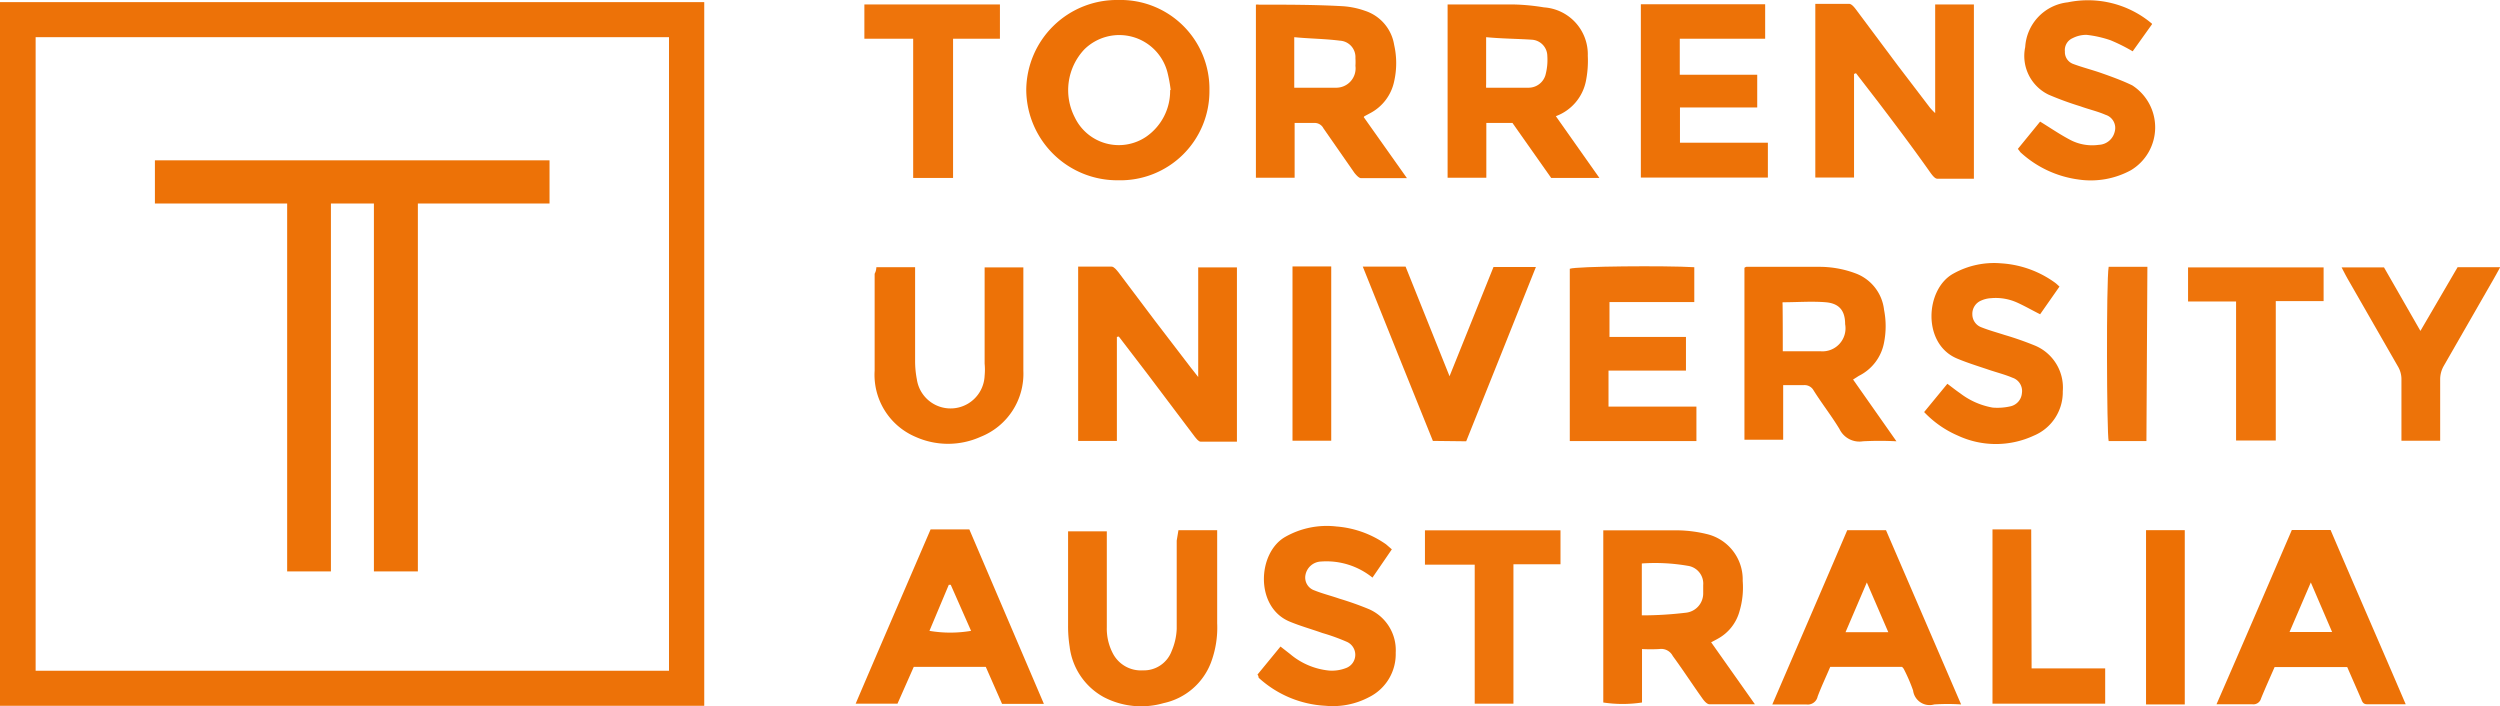
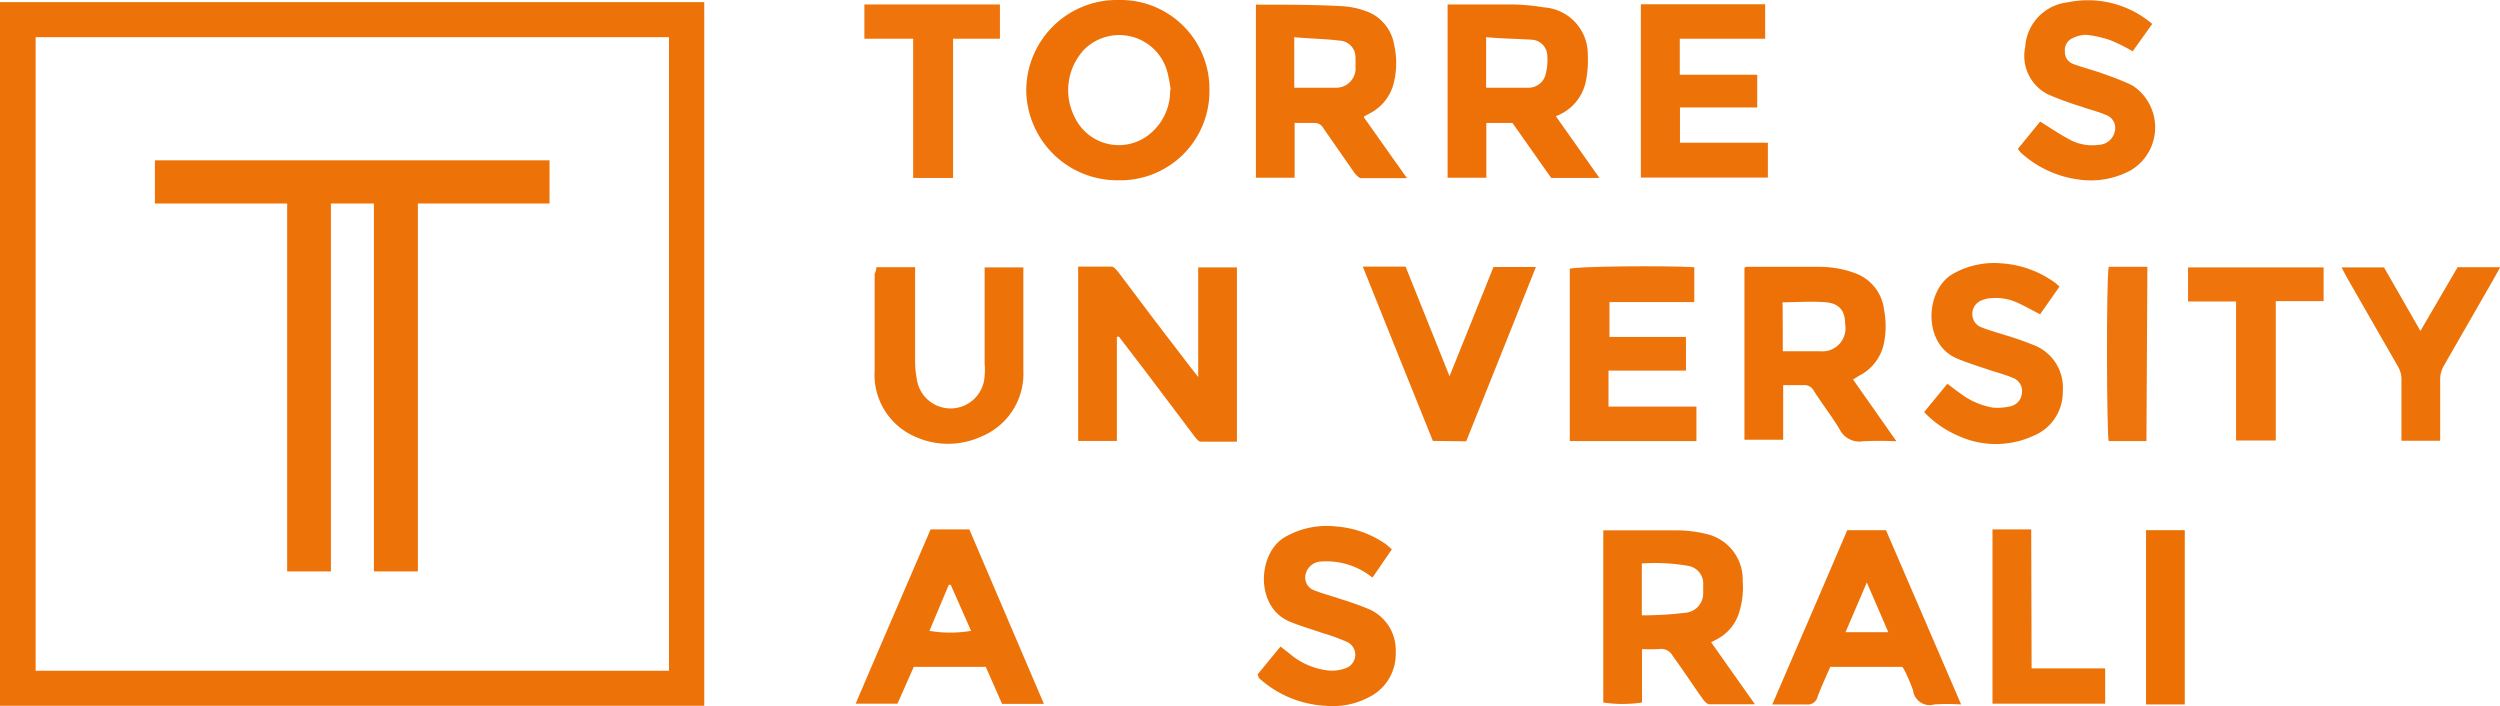
<svg xmlns="http://www.w3.org/2000/svg" viewBox="0 0 129.11 36.47">
  <defs>
    <style>.cls-1{fill:#ed7208;}.cls-2{fill:#ee740a;}.cls-3{fill:#ed7207;}.cls-4{fill:#ed7308;}.cls-5{fill:#ed7106;}.cls-6{fill:#ee730a;}.cls-7{fill:#ed7309;}.cls-8{fill:#ee740b;}.cls-9{fill:#ee750d;}.cls-10{fill:#ed7004;}</style>
  </defs>
  <title>torrens-logo-orange</title>
  <g id="Layer_2" data-name="Layer 2">
    <g id="Layer_1-2" data-name="Layer 1">
      <path class="cls-1" d="M0,36.45V.11H36.37V36.45ZM1.84,1.92V34.64H34.55V1.92Z" />
-       <path class="cls-2" d="M95.75,3.82V9.17h-2V.2c.59,0,1.17,0,1.75,0,.12,0,.26.17.35.29L98,3.37l1.67,2.19a3.13,3.13,0,0,0,.27.28V.23h2v9c-.64,0-1.27,0-1.89,0-.12,0-.25-.17-.34-.29C98.83,7.69,97.92,6.48,97,5.27L95.85,3.78Z" />
      <path class="cls-3" d="M57.68,17.4v5.37l-1,0h-1v-9c.57,0,1.15,0,1.73,0,.12,0,.25.17.35.29C59,15.72,60.25,17.37,61.51,19l.37.47V13.81h2v9c-.61,0-1.24,0-1.87,0-.11,0-.22-.15-.31-.26L59.25,19.3l-1.47-1.92Z" />
      <path class="cls-4" d="M70.43,6.05,72.66,9.2c-.84,0-1.6,0-2.37,0-.11,0-.25-.16-.34-.27l-1.6-2.3a.51.51,0,0,0-.49-.28c-.33,0-.67,0-1,0V9.18h-2V.24a.62.62,0,0,1,.16,0c1.44,0,2.88,0,4.32.08a4.28,4.28,0,0,1,1.16.24A2.22,2.22,0,0,1,72,2.32,4.26,4.26,0,0,1,72,4.2a2.41,2.41,0,0,1-1.25,1.65L70.47,6S70.46,6,70.43,6.05ZM66.84,1.92V4.53c.73,0,1.44,0,2.15,0A1,1,0,0,0,70,3.4,3.08,3.08,0,0,0,70,3a.85.85,0,0,0-.81-.9C68.42,2,67.64,2,66.84,1.92Z" />
      <path class="cls-1" d="M90.63,36.37c-.87,0-1.61,0-2.35,0-.12,0-.26-.16-.34-.27-.53-.74-1-1.47-1.55-2.22a.67.67,0,0,0-.7-.36,8.63,8.63,0,0,1-.89,0v2.76a6.7,6.7,0,0,1-2,0V27.39l.37,0c1.19,0,2.38,0,3.56,0a6.74,6.74,0,0,1,1.41.19A2.41,2.41,0,0,1,90,30a4.27,4.27,0,0,1-.16,1.55A2.31,2.31,0,0,1,88.69,33l-.32.17ZM84.79,29.1v2.68c.79,0,1.55-.05,2.3-.14a1,1,0,0,0,.87-1c0-.14,0-.28,0-.42a.93.93,0,0,0-.8-1A9.88,9.88,0,0,0,84.79,29.1Z" />
      <path class="cls-5" d="M95.7,19.6l2.24,3.19a16.45,16.45,0,0,0-1.73,0A1.14,1.14,0,0,1,95,22.16c-.41-.68-.9-1.3-1.34-2a.53.53,0,0,0-.51-.27c-.34,0-.68,0-1.06,0v2.82h-2V13.83s.07-.05.11-.05c1.27,0,2.54,0,3.81,0a5.33,5.33,0,0,1,1.85.35A2.28,2.28,0,0,1,97.3,16a4.37,4.37,0,0,1,0,1.69A2.41,2.41,0,0,1,96,19.41Zm-3.63-1.46c.68,0,1.31,0,1.94,0a1.19,1.19,0,0,0,1.28-1.4c0-.68-.29-1.07-1-1.13s-1.48,0-2.23,0a.53.53,0,0,0,0,.12C92.07,16.5,92.07,17.29,92.07,18.14Z" />
      <path class="cls-5" d="M80.35,6,82.6,9.19H80.11l-2-2.84H76.76V9.18h-2V.23l.37,0c1,0,2,0,3,0a10.82,10.82,0,0,1,1.6.15A2.43,2.43,0,0,1,82,2.88a5.31,5.31,0,0,1-.1,1.32A2.44,2.44,0,0,1,80.35,6Zm-3.6-4.08V4.35a1.13,1.13,0,0,0,0,.18c.74,0,1.47,0,2.19,0a.91.91,0,0,0,.87-.64,3,3,0,0,0,.1-1,.85.85,0,0,0-.81-.84C78.36,2,77.58,2,76.75,1.92Z" />
      <path class="cls-5" d="M62.46,4.66a4.6,4.6,0,0,1-4.71,4.65A4.7,4.7,0,0,1,53,4.64,4.68,4.68,0,0,1,57.76,0,4.59,4.59,0,0,1,62.46,4.66Zm-2,0a7.25,7.25,0,0,0-.17-.93A2.57,2.57,0,0,0,56,2.55a3.07,3.07,0,0,0-.49,3.52,2.52,2.52,0,0,0,3.67,1A2.87,2.87,0,0,0,60.43,4.64Z" />
      <path class="cls-6" d="M87.5,13.8v1.8H83.12v1.8h3.95v1.74h-4V21h4.54v1.78H81.07v-8.9C81.4,13.75,86,13.71,87.5,13.8Z" />
      <path class="cls-3" d="M91.3,7.37v1.8H84.74V.22h6.42V2H86.75V3.86h4V5.55H86.76V7.37Z" />
      <path class="cls-3" d="M53.91,36.35H51.75l-.84-1.91H47.19l-.84,1.9H44.19c1.28-3,2.58-6,3.87-9h2ZM49.1,30.2H49l-1,2.38a6.4,6.4,0,0,0,2.15,0Z" />
      <path class="cls-5" d="M94.52,34.44c-.22.52-.45,1-.65,1.53a.52.52,0,0,1-.59.41c-.55,0-1.11,0-1.75,0,1.29-3,2.59-6,3.87-9h2l3.88,9a10.61,10.61,0,0,0-1.39,0,.86.86,0,0,1-1.09-.72,8.76,8.76,0,0,0-.49-1.13l-.08-.09Zm3-1.79-1.11-2.57-1.1,2.57Z" />
-       <path class="cls-3" d="M117.47,34.45c-.24.55-.48,1.08-.7,1.62a.41.41,0,0,1-.46.3h-1.84c1.31-3,2.6-6,3.89-9h2c1.28,3,2.57,5.94,3.88,9h-2c-.18,0-.24-.11-.29-.25l-.73-1.67Zm1.87-4.37-1.1,2.56h2.2Z" />
-       <path class="cls-7" d="M60.86,27.38h2c0,.14,0,.27,0,.39,0,1.47,0,2.95,0,4.42a5.13,5.13,0,0,1-.33,2.05,3.37,3.37,0,0,1-2.43,2.07A4.17,4.17,0,0,1,57,36a3.44,3.44,0,0,1-1.76-2.61,6.67,6.67,0,0,1-.08-1.09c0-1.46,0-2.92,0-4.38v-.48h2c0,.12,0,.26,0,.39V32.4a2.75,2.75,0,0,0,.3,1.32,1.63,1.63,0,0,0,1.56.9,1.53,1.53,0,0,0,1.49-1,3.21,3.21,0,0,0,.26-1.14c0-1.52,0-3,0-4.56Z" />
      <path class="cls-3" d="M45.26,13.8h2c0,.17,0,.33,0,.48,0,1.46,0,2.91,0,4.37a4.91,4.91,0,0,0,.09.94,1.76,1.76,0,0,0,3.5-.19,3.18,3.18,0,0,0,0-.62c0-1.49,0-3,0-4.46v-.51h2c0,.08,0,.17,0,.25,0,1.7,0,3.4,0,5.09a3.5,3.5,0,0,1-2.21,3.41,4.1,4.1,0,0,1-3.36,0,3.48,3.48,0,0,1-2.11-3.42c0-1.66,0-3.33,0-5C45.24,14,45.25,13.92,45.26,13.8Z" />
      <path class="cls-3" d="M111.14,1.25l-1,1.4A9.11,9.11,0,0,0,109,2.08a5.72,5.72,0,0,0-1.24-.28,1.55,1.55,0,0,0-.72.17.67.67,0,0,0-.4.69.65.65,0,0,0,.42.64c.48.18,1,.31,1.48.48s1.07.38,1.58.63a2.58,2.58,0,0,1-.07,4.38,4.33,4.33,0,0,1-2.71.48,5.49,5.49,0,0,1-3-1.41s-.07-.1-.13-.17l1.15-1.41c.52.32,1,.65,1.51.92a2.44,2.44,0,0,0,1.52.28.88.88,0,0,0,.82-.67.71.71,0,0,0-.47-.88c-.41-.18-.86-.28-1.3-.44a16.09,16.09,0,0,1-1.64-.6,2.22,2.22,0,0,1-1.21-2.46A2.47,2.47,0,0,1,106.79.12a5.12,5.12,0,0,1,4.22,1l.11.09S111.13,1.2,111.14,1.25Z" />
      <path class="cls-3" d="M64.94,34.84l1.19-1.45.5.39a3.67,3.67,0,0,0,2,.85,2,2,0,0,0,.91-.14.73.73,0,0,0,0-1.35,10.29,10.29,0,0,0-1.25-.45c-.56-.2-1.14-.36-1.69-.59-1.8-.75-1.66-3.55-.23-4.37a4.34,4.34,0,0,1,2.65-.54,5.16,5.16,0,0,1,2.56.92l.3.26-1,1.46A3.78,3.78,0,0,0,68.22,29a.85.85,0,0,0-.8.69.7.7,0,0,0,.46.8c.42.17.87.28,1.3.43a16.13,16.13,0,0,1,1.52.54,2.31,2.31,0,0,1,1.38,2.25A2.48,2.48,0,0,1,70.71,36a4,4,0,0,1-2.25.45A5.54,5.54,0,0,1,65,35S65,34.9,64.94,34.84Z" />
      <path class="cls-3" d="M99.37,21.28l1.2-1.46c.23.17.44.34.66.49a3.86,3.86,0,0,0,1.68.74,3,3,0,0,0,.89-.06.76.76,0,0,0,.62-.69.72.72,0,0,0-.48-.79c-.4-.17-.84-.28-1.25-.42s-1.09-.35-1.61-.57c-1.82-.75-1.66-3.59-.2-4.39a4.3,4.3,0,0,1,2.47-.53,5.29,5.29,0,0,1,2.78,1c.07.05.14.12.23.2l-1,1.43c-.42-.21-.8-.43-1.2-.61a2.68,2.68,0,0,0-1.34-.22,1.41,1.41,0,0,0-.5.12.74.74,0,0,0-.46.72.71.71,0,0,0,.46.66c.4.16.81.27,1.21.4a16.16,16.16,0,0,1,1.57.55,2.35,2.35,0,0,1,1.43,2.36,2.43,2.43,0,0,1-1.5,2.29,4.65,4.65,0,0,1-3.91,0A5.27,5.27,0,0,1,99.37,21.28Z" />
      <path class="cls-3" d="M74,22.77c-1.21-3-2.4-5.95-3.62-9h2.21l2.27,5.66,2.27-5.64h2.19c-1.19,3-2.4,6-3.6,9Z" />
      <path class="cls-7" d="M125,17.09l1.92-3.29h2.2c-.16.29-.29.53-.43.77l-2.48,4.32a1.39,1.39,0,0,0-.19.72c0,.88,0,1.77,0,2.66v.49h-2v-.48c0-.88,0-1.77,0-2.66a1.29,1.29,0,0,0-.19-.71l-2.57-4.48c-.11-.19-.21-.39-.33-.62h2.19Z" />
-       <path class="cls-8" d="M73.59,29.16V27.39h7v1.75H78.16v7.2h-2V29.16Z" />
      <path class="cls-8" d="M49.22,9.19H47.16V2H44.64V.23h7V2H49.22Z" />
      <path class="cls-8" d="M113,15.57V13.81H120v1.74h-2.47v7.2h-2.05V15.57Z" />
      <path class="cls-1" d="M104.92,34.52h3.8v1.82H102.9v-9h2Z" />
      <path class="cls-9" d="M110.85,22.78H108.9c-.1-.33-.13-8.29,0-9h2Z" />
-       <path class="cls-10" d="M66.75,22.76v-9h2v9Z" />
      <path class="cls-10" d="M110.83,27.38h2v9h-2Z" />
      <path class="cls-3" d="M28.38,8.28v2.23h-6.8v19H19.31v-19H17.09v19H14.83v-19H8V8.28Z" />
    </g>
  </g>
</svg>